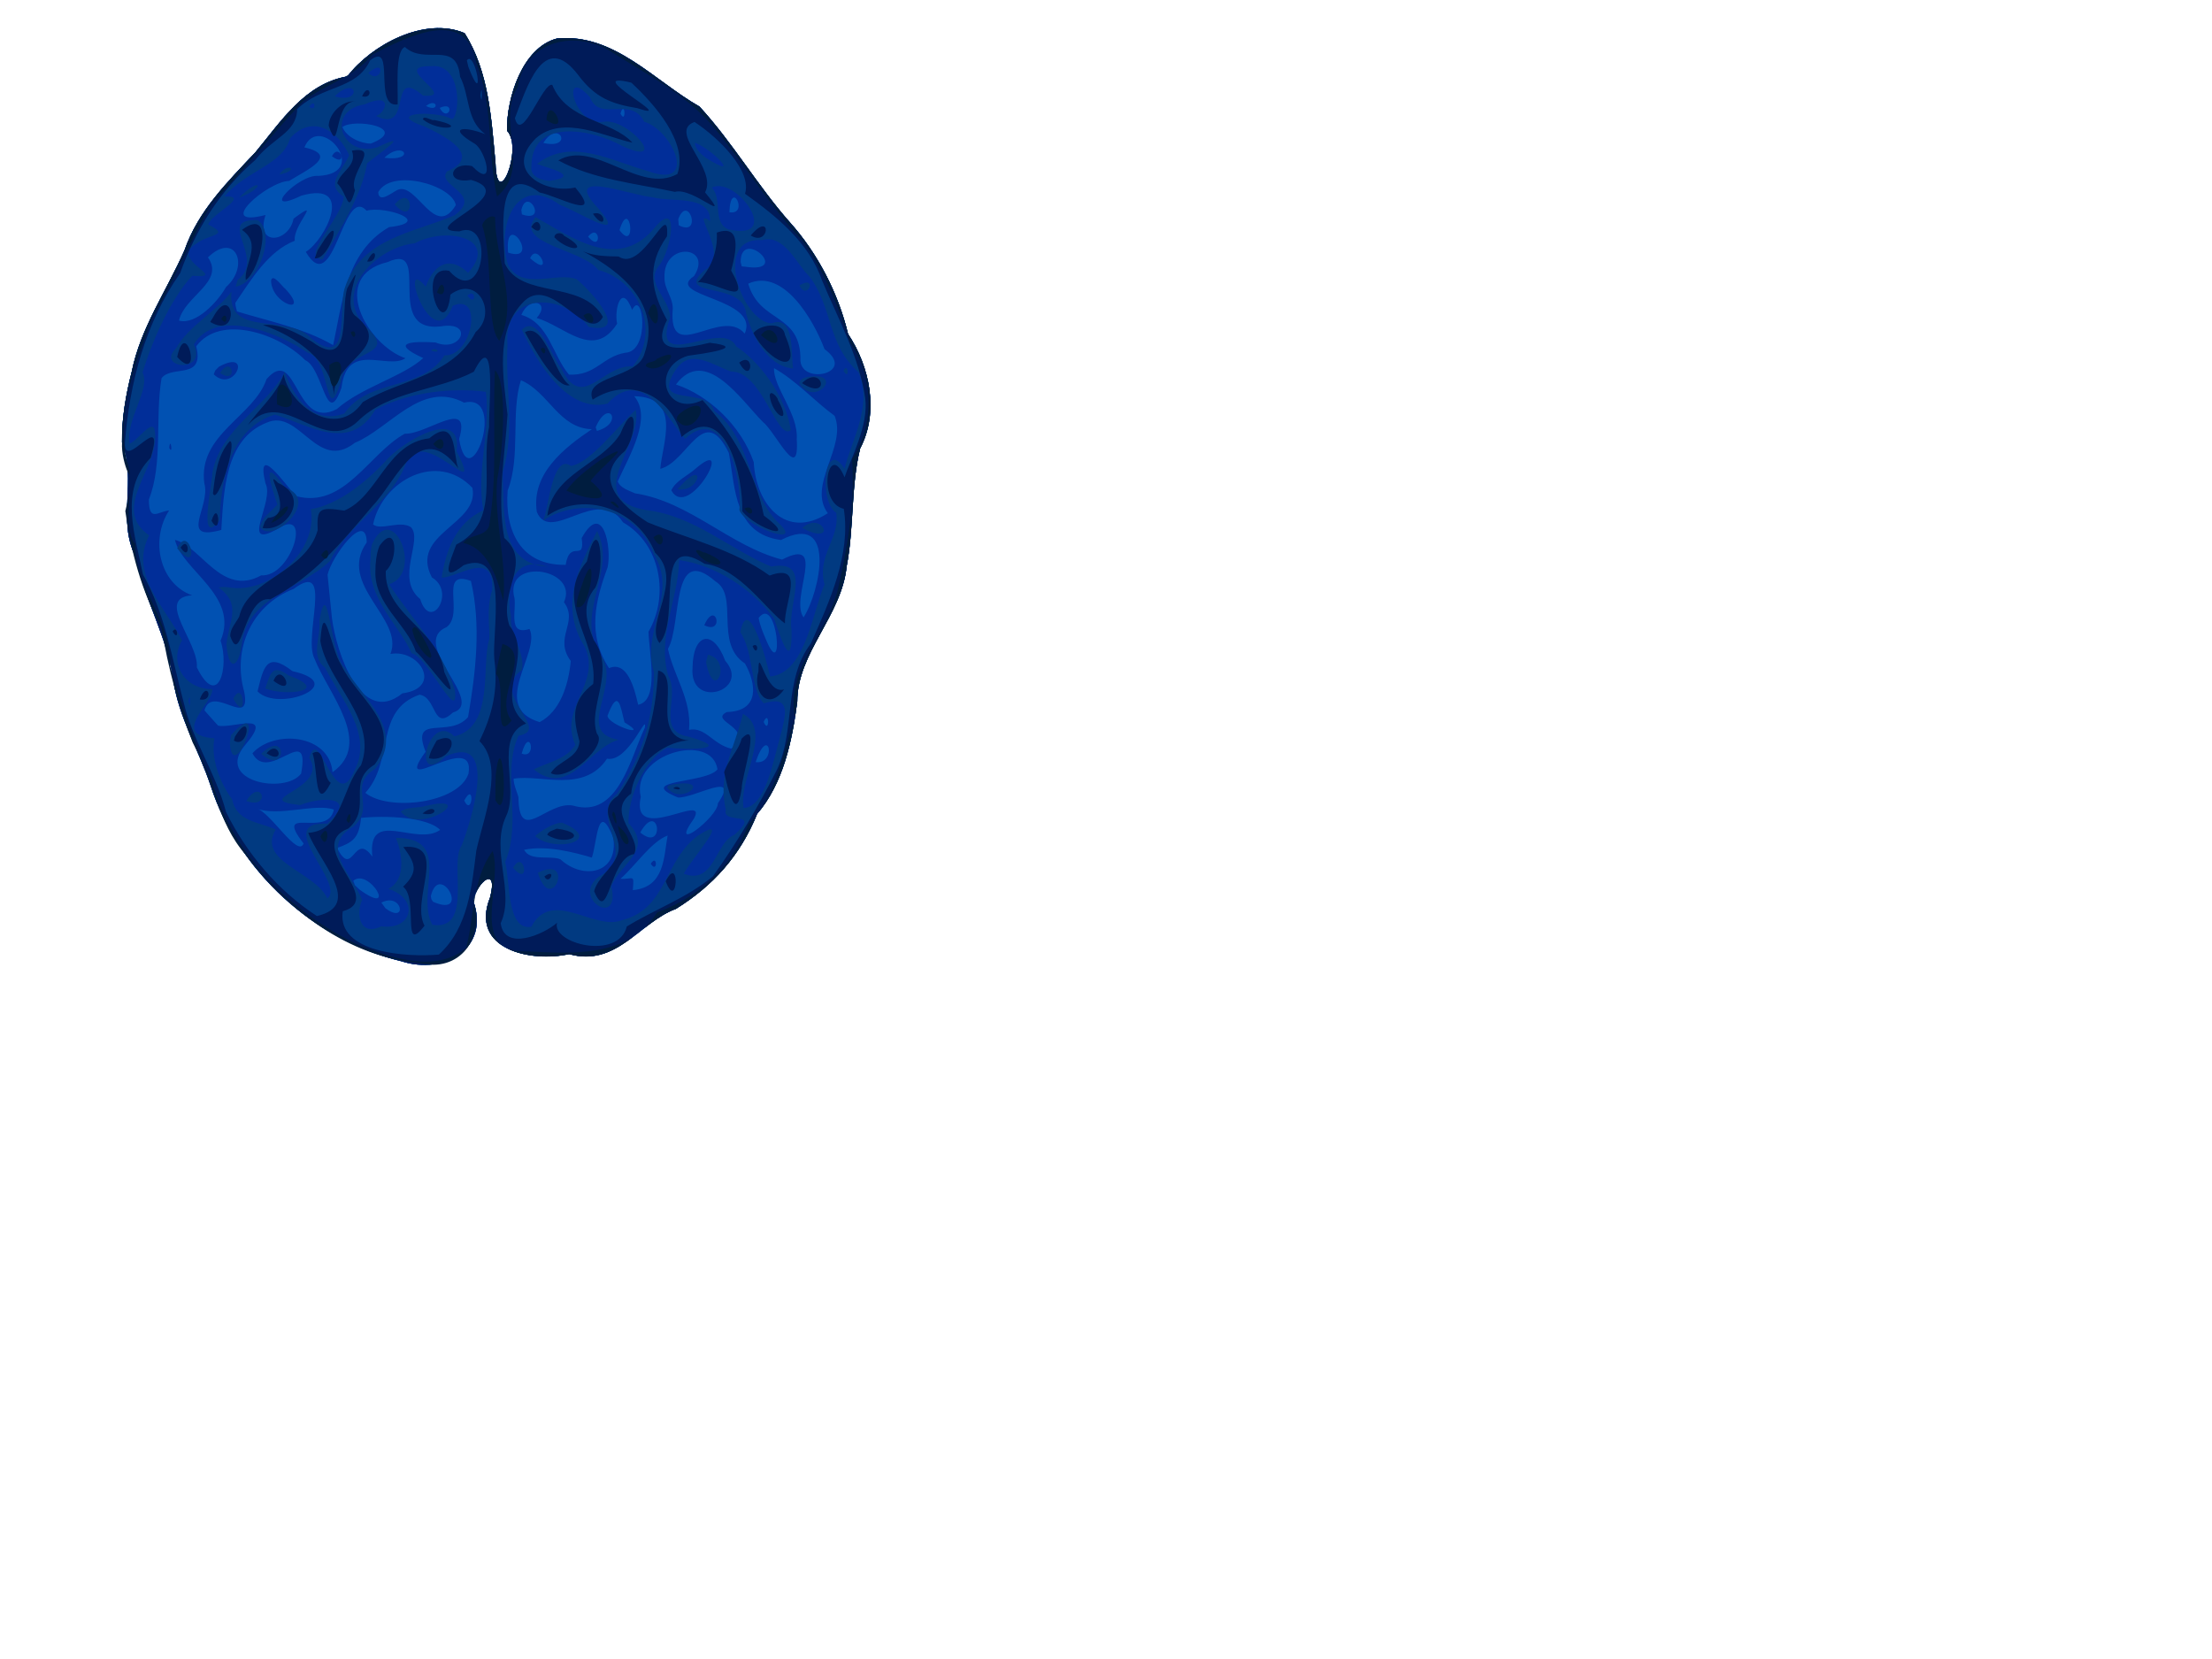
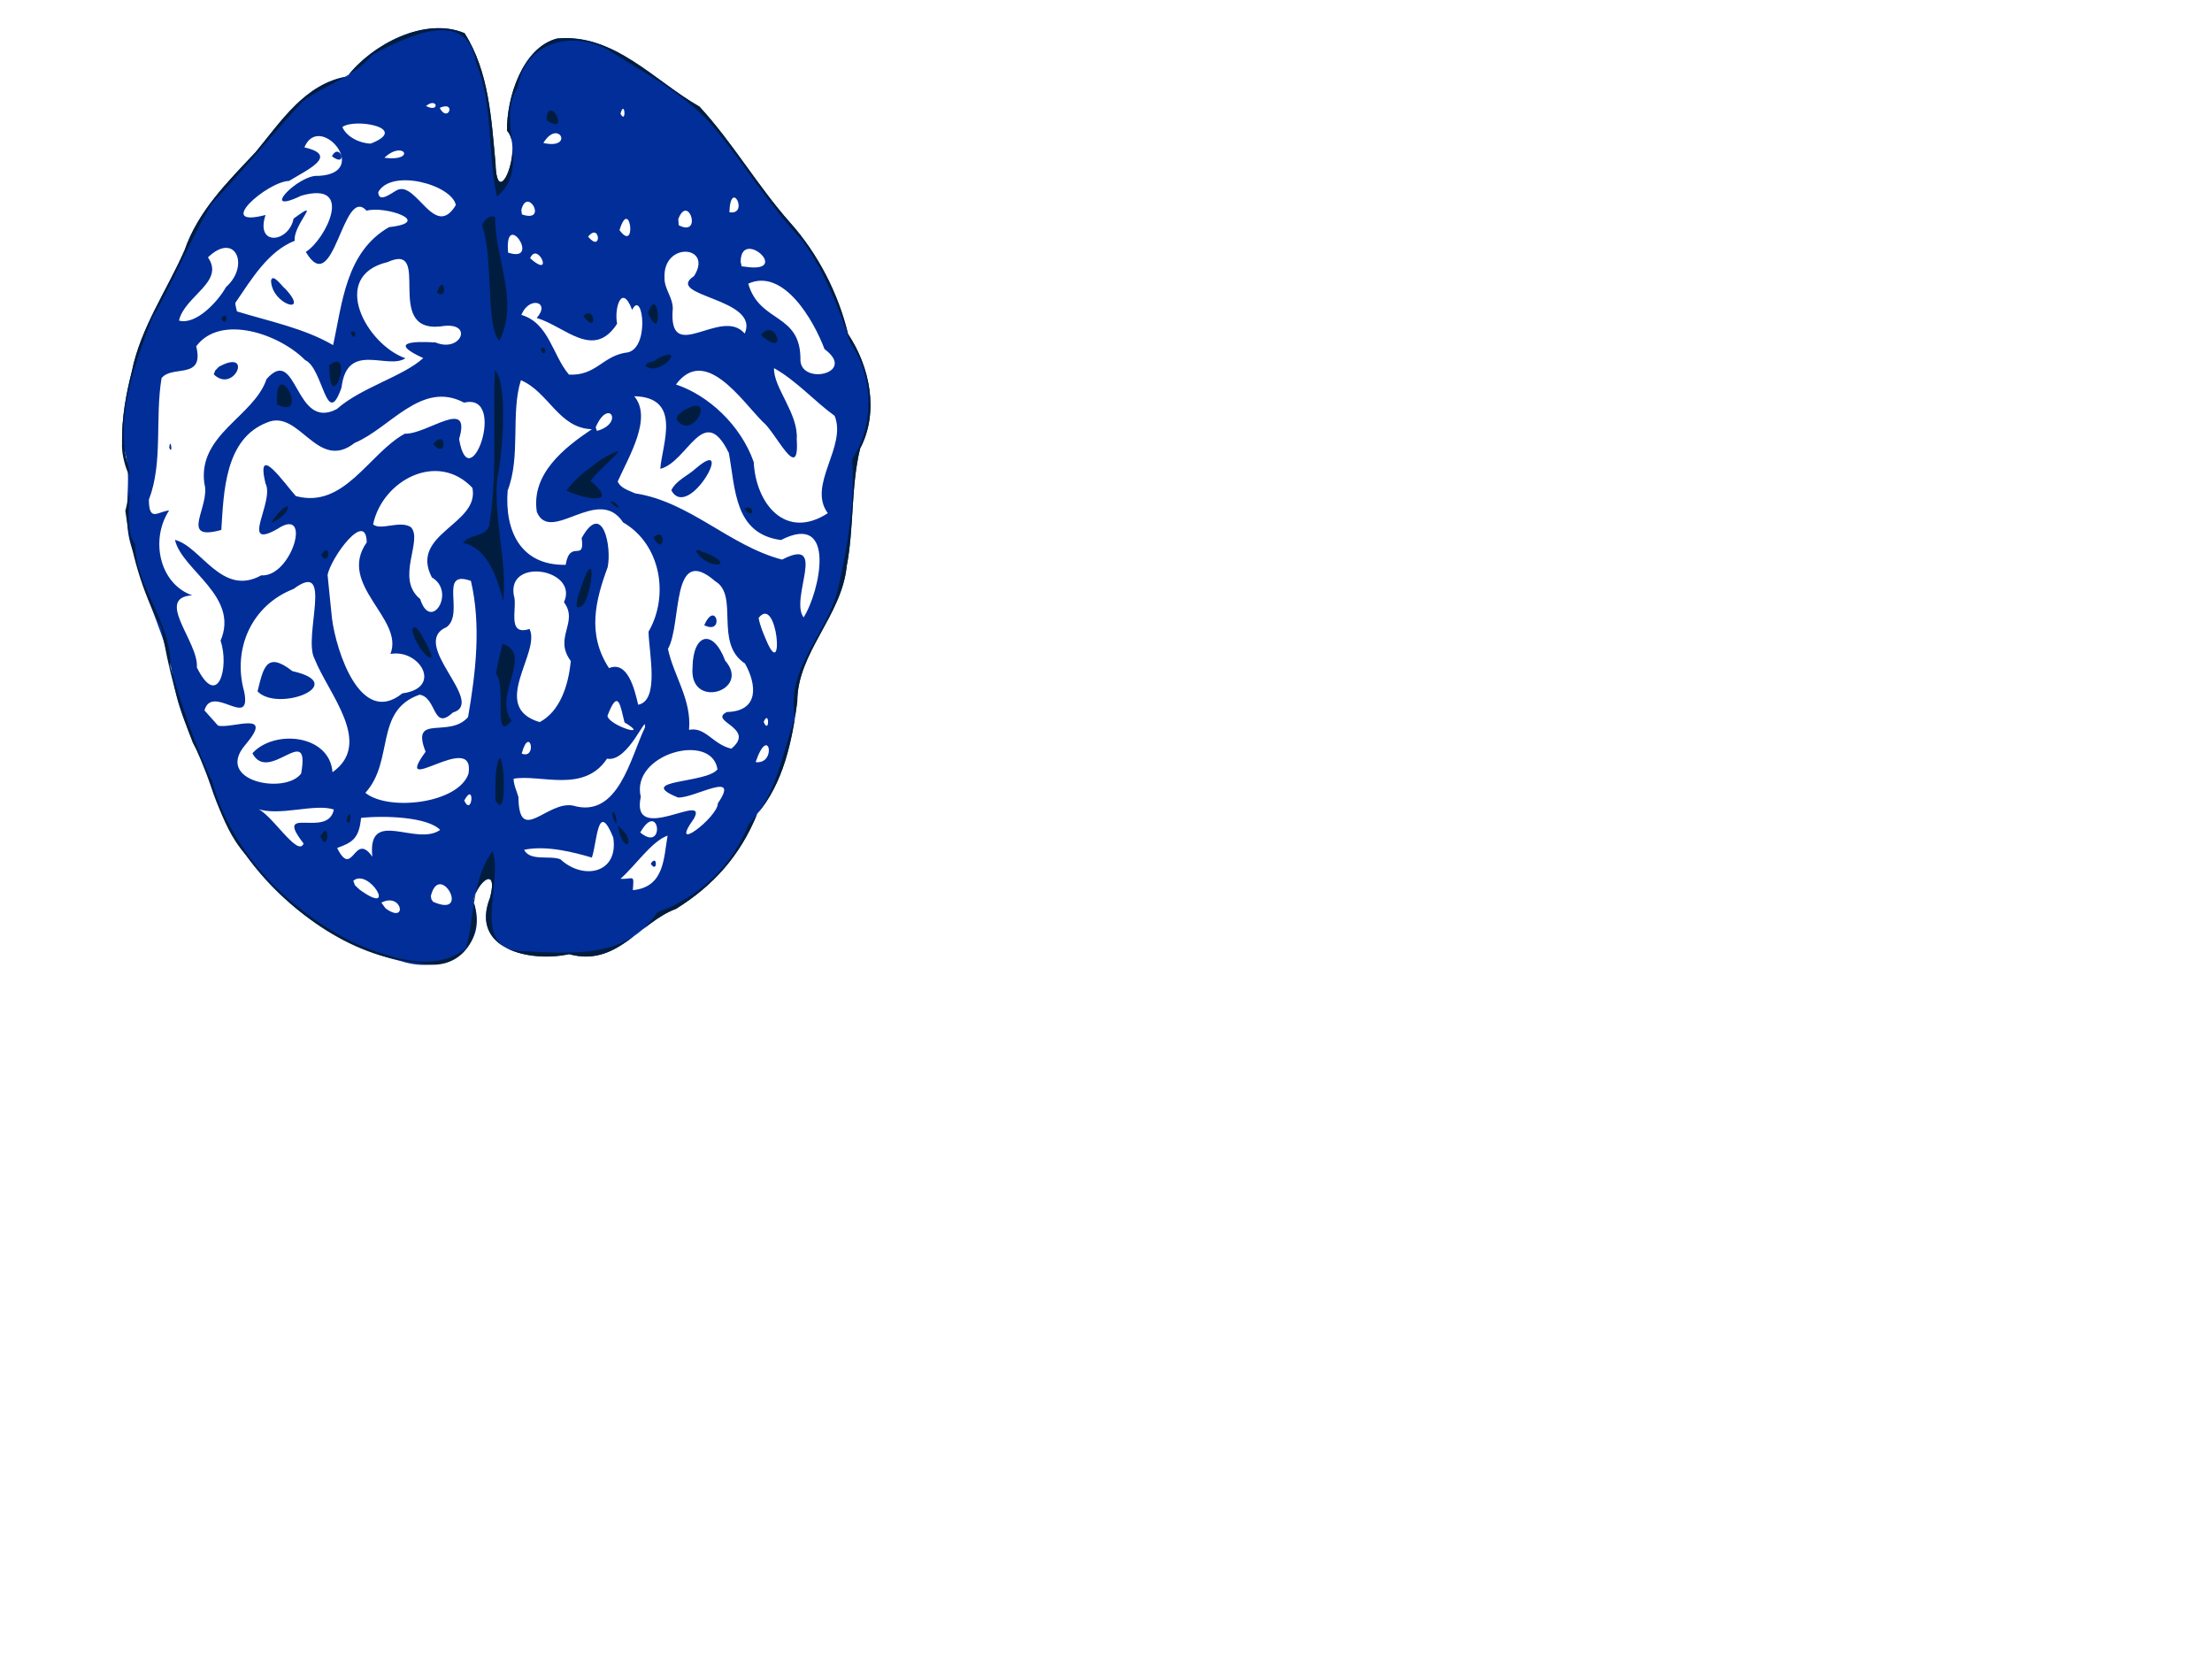
<svg xmlns="http://www.w3.org/2000/svg" width="640" height="480">
  <title>Blue Brain</title>
  <g>
    <title>Layer 1</title>
-     <path fill="#0151b2" d="m35.306,127.975c4.337,11.113 -1.538,22.261 3.948,33.225c2.501,12.31 9.242,23.232 10.914,35.83c1.637,10.729 7.381,20.016 10.79,30.336c8.001,24.777 29.981,44.69 55.214,50.76c12.292,3.979 25.73,-3.687 20.74,-17.521c1.298,-5.809 7.242,-10.216 4.907,-1.014c-6.03,15.094 11.703,18.913 22.844,16.444c13.786,3.825 20.364,-9.226 30.895,-13.09c10.72,-6.661 18.568,-15.345 23.488,-27.447c7.632,-8.955 10.134,-21.135 11.626,-32.512c-0.034,-14.145 12.845,-24.805 14.282,-39.129c2.179,-11.227 1.196,-23.247 3.914,-34.14c5.51,-10.473 2.831,-23.607 -3.511,-33.102c-2.795,-11.686 -8.72,-23.264 -16.852,-32.319c-9.392,-10.604 -16.508,-23.021 -26.129,-33.467c-13.06,-7.418 -24.729,-21.259 -41.203,-19.698c-10.023,2.585 -14.636,17.232 -14.478,26.665c4.824,5.069 -2.957,23.949 -3.33,9.449c-1.219,-12.846 -1.849,-26.444 -8.958,-37.665c-11.472,-4.866 -26.859,3.312 -33.905,12.522c-12.257,2.085 -19.179,13.011 -26.576,21.93c-8.07,8.589 -16.568,16.917 -20.538,28.377c-5.128,11.674 -12.699,22.377 -15.268,35.128c-1.706,6.669 -2.923,13.533 -2.814,20.438z" id="path2343" />
    <path fill="#012e99" d="m35.306,127.975c4.337,11.113 -1.538,22.261 3.948,33.225c2.501,12.31 9.242,23.232 10.914,35.83c1.637,10.729 7.381,20.016 10.79,30.336c8.001,24.777 29.981,44.69 55.214,50.76c12.292,3.979 25.73,-3.687 20.74,-17.521c1.298,-5.809 7.242,-10.216 4.907,-1.014c-6.03,15.094 11.703,18.913 22.844,16.444c13.786,3.825 20.364,-9.226 30.895,-13.09c10.72,-6.661 18.568,-15.345 23.488,-27.447c7.632,-8.955 10.134,-21.135 11.626,-32.512c-0.034,-14.145 12.845,-24.805 14.282,-39.129c2.179,-11.227 1.196,-23.247 3.914,-34.14c5.51,-10.473 2.831,-23.607 -3.511,-33.102c-2.795,-11.686 -8.72,-23.264 -16.852,-32.319c-9.392,-10.604 -16.508,-23.021 -26.129,-33.467c-13.06,-7.418 -24.729,-21.259 -41.203,-19.698c-10.023,2.585 -14.636,17.232 -14.478,26.665c4.824,5.069 -2.957,23.949 -3.33,9.449c-1.219,-12.846 -1.849,-26.444 -8.958,-37.665c-11.472,-4.866 -26.859,3.312 -33.905,12.522c-12.257,2.085 -19.179,13.011 -26.576,21.93c-8.07,8.589 -16.568,16.917 -20.538,28.377c-5.128,11.674 -12.699,22.377 -15.268,35.128c-1.706,6.669 -2.923,13.533 -2.814,20.438zm7.767,16.604c4.14,-10.741 1.724,-23.448 3.669,-35.172c3.045,-3.918 12.469,0.649 10.03,-9.223c7.13,-9.507 24.226,-3.432 31.502,3.999c5.268,2.294 6.157,20.414 10.536,7.961c1.611,-13.574 13.298,-5.032 18.496,-8.489c-11.191,-3.886 -22.229,-23.759 -5.153,-27.831c13.164,-5.972 -1.44,20.412 15.301,18.622c9.839,-1.722 6.079,7.797 -1.454,4.632c-6.962,-0.414 -13.419,0.008 -3.541,4.527c-5.837,5.343 -17.923,8.465 -25.019,14.76c-12.302,6.455 -11.345,-18.832 -20.31,-8.697c-3.645,10.871 -19.9,15.97 -18.014,30.185c1.953,6.62 -7.646,16.937 4.917,13.476c0.707,-10.938 0.99,-26.354 13.224,-31.08c9.397,-4.085 14.483,14.448 25.381,5.884c10.268,-4.267 19.319,-18.185 31.635,-11.631c12.724,-3.079 1.524,28.432 -1.438,10.512c3.658,-12.305 -9.278,-1.273 -15.721,-1.527c-10.41,5.709 -17.481,21.842 -31.514,18.042c-3.185,-3.497 -11.667,-15.859 -8.8,-3.694c2.786,5.171 -7.689,19.487 3.416,13.234c10.326,-6.939 4.187,14.009 -4.638,13.399c-11.429,6.319 -17.397,-8.394 -24.96,-10.262c2.016,8.805 18.732,16.242 13.196,29.164c2.596,7.616 -0.751,20.058 -6.86,7.734c0.623,-7.265 -12.352,-20.181 -1.347,-20.857c-9.448,-3.326 -12.218,-16.05 -6.681,-24.554c-3.209,0.277 -5.815,3.502 -5.85,-3.112zm5.9,-15.011c1.183,2.418 0.308,-3.606 0,0zm2.813,-36.818c1.627,-7.136 13.368,-11.174 8.378,-18.286c7.989,-7.659 12.167,2.457 5.231,8.586c-2.404,4.302 -8.75,11.067 -13.608,9.7zm7.369,112.793c2.226,-7.89 13.683,5.771 11.504,-5.391c-3.489,-12.43 2.152,-25.056 14.292,-29.757c11.793,-8.785 2.645,13.944 6.058,20.215c4.043,10.2 17.077,24.415 5.197,32.814c-0.854,-10.994 -16.94,-12.426 -23.17,-5.474c4.721,9.058 16.874,-9.539 14.093,5.862c-4.616,6.19 -25.195,2.238 -16.162,-8.29c8.681,-10.223 -3.786,-4.578 -7.884,-5.583c-1.294,-1.479 -2.616,-2.933 -3.928,-4.396zm2.689,-97.235c5.923,5.748 11.542,-7.674 1.503,-2.206l-1.071,1.093l-0.432,1.113l0,0zm6.248,-20.687c4.716,-6.9 9.493,-14.943 17.2,-17.97c-0.653,-4.498 8.381,-12.875 -0.355,-6.388c-1.346,6.965 -11.159,8.137 -8.104,-1.064c-15.1,3.939 0.532,-9.717 6.818,-9.852c5.458,-3.363 14.513,-7.374 4.418,-9.712c4.358,-10.458 19.562,7.488 4.047,8.255c-5.704,-0.578 -17.504,11.746 -4.929,5.72c15.648,-4.452 6.959,12.794 1.292,16.266c8.241,14.064 10.636,-19.594 17.581,-11.911c5.29,-1.515 19.569,3.288 6.506,4.752c-12.596,7.228 -13.533,22.184 -16.191,34.135c-8.406,-4.896 -18.508,-6.896 -27.816,-9.75l-0.415,-1.759l-0.05,-0.722l0,0zm6.124,146.325c6.632,2.409 16.754,-1.597 22.379,0.274c-1.694,8.597 -17.7,-1.692 -8.755,9.83c-1.649,4.313 -9.717,-9.281 -13.624,-10.104zm0.299,-33.905c5.99,6.17 26.898,-2.096 10.09,-5.862c-7.549,-5.896 -8.401,-0.945 -10.09,5.862zm3.908,-118.842c0.155,6.994 11.652,10.342 3.983,2.216c-0.396,-0.037 -3.531,-4.675 -3.983,-2.216zm16.355,85.111c1.1,-5.213 11.18,-18.861 11.327,-9.385c-8.668,12.322 10.92,22.017 6.861,32.281c8.481,-1.517 15.262,9.84 3.449,11.406c-12.118,9.79 -19.159,-12.328 -20.357,-21.639c-0.454,-4.218 -0.852,-8.442 -1.28,-12.663zm1.245,-121.108c4.816,3.663 2.356,-4.313 0,0zm1.519,200.145c4.38,-1.598 6.343,-2.675 6.919,-8.702c6.763,-0.732 19.244,-0.301 22.886,3.474c-6.952,4.922 -21.093,-6.604 -19.622,7.736c-5.295,-7.51 -5.611,6.674 -10.183,-2.508zm1.519,-208.584c3.498,-2.684 19.711,0.252 8.215,4.78c-3.021,-0.023 -7.013,-1.874 -8.215,-4.78zm3.161,218.068c4.541,-3.879 13.072,10.704 1.817,2.564l-1.357,-1.282l-0.46,-1.282l0,0zm3.485,-25.441c8.431,-9.225 2.507,-23.804 15.681,-28.393c5.051,0.766 3.732,10.671 9.636,5.167c9.878,-2.951 -12.955,-19.979 -1.758,-24.754c5.168,-4.014 -2.522,-16.78 6.986,-13.333c2.999,12.805 1.4,26.522 -0.829,39.4c-5.491,6.328 -16.704,-1.203 -12.282,10.024c-10.18,13.988 14.561,-6.662 12.407,6.366c-2.956,8.646 -23.201,10.934 -29.84,5.524zm2.24,-77.668c2.669,-12.727 18.609,-21.298 28.727,-10.58c2.212,10.599 -18.329,13.206 -11.725,25.914c7.111,4.173 -0.332,15.972 -3.373,6.266c-7.362,-5.953 0.971,-17.043 -2.717,-20.825c-3.239,-2.026 -8.696,1.11 -10.912,-0.775zm1.494,-96.139c3.828,-6.941 21.277,-2.119 22.45,3.747c-6.108,10.174 -11.368,-6.953 -16.927,-4.372c-1.464,0.705 -5.446,4.061 -5.523,0.625zm0.896,205.572c6.064,-3.104 7.678,6.432 1.195,1.643l-1.195,-1.643l0,0zm0.871,-215.504c5.644,-5.334 9.372,1.205 0,0zm12.049,-14.986c3.36,-2.712 4.074,2.134 0,0zm1.394,228.598c2.551,-10.375 11.868,6.602 0.651,1.648l-0.488,-0.742l-0.163,-0.905l0,0zm2.564,-228.051c4.914,-2.22 2.437,4.596 0,0zm7.095,200.419c3.171,-5.865 2.372,4.97 0,0zm12.571,-89.692c3.866,-10.002 0.808,-22.497 3.839,-31.93c8.04,3.41 10.933,13.9 20.529,14.173c-7.931,5.331 -17.62,12.869 -15.93,23.931c3.989,9.539 17.784,-7.973 24.946,3.015c10.967,6.327 13.393,21.253 7.376,31.639c0.133,6.251 3.239,19.933 -2.998,21.132c-1.113,-4.831 -3.136,-12.776 -8.438,-10.591c-6.433,-9.81 -3.913,-19.642 -0.391,-29.197c1.238,-5.917 -1.456,-19.372 -7.516,-8.443c1.002,7.279 -3.369,0.107 -4.638,7.757c-12.972,0.234 -17.677,-9.772 -16.782,-21.487zm0.124,-68.856c-1.134,-13.09 9.806,3.258 0,0zm1.593,152.225c7.767,-1.361 20.341,4.302 27.034,-5.8c6.182,1.19 11.645,-13.708 10.953,-8.987c-4.174,8.671 -7.698,26.453 -20.807,22.556c-7.576,-1.415 -15.632,11.642 -15.78,-2.477c-0.496,-1.753 -1.363,-3.433 -1.4,-5.292zm0.05,-53.123c-1.864,-11.042 18.864,-7.508 14.524,2.055c4.36,5.872 -3.114,10.144 1.97,17.004c-0.674,7.279 -3.246,14.681 -9.002,17.684c-14.74,-4.4 0.432,-20.069 -2.93,-26.949c-6.844,2.196 -3.318,-6.413 -4.563,-9.794zm2.191,-81.079c2.31,-5.616 8.6,-3.746 4.435,0.888c8.219,2.429 16.434,12.261 23.275,1.67c-0.9,-4.452 1.348,-11.915 4.35,-3.998c3.123,-6.407 5.374,12.078 -1.989,12.393c-6.689,1.147 -8.557,6.718 -16.298,6.327c-4.8,-5.673 -5.761,-14.919 -13.774,-17.28zm0,-30.345c1.685,-7.048 7.87,3.916 0.168,1.273l-0.168,-1.273l0,-0zm0.1,157.278c2.32,-8.45 4.628,1.798 0,0zm0.697,27.831c6.562,-1.389 14.791,0.829 19.611,2.255c1.534,-4.419 1.655,-16.956 6.185,-5.806c1.624,10.37 -8.629,12.465 -15.306,6.288c-3.128,-1.196 -8.761,0.668 -10.489,-2.737zm1.743,-171.144c2.173,-5.137 7.108,6.293 0,0zm3.834,-33.357c4.406,-7.249 9.052,2.024 0,0zm12.945,27.109c3.442,-4.31 4.121,4.907 0,0zm2.191,55.164c3.704,-8.698 8.351,-1.175 0.364,1.036l-0.364,-1.036l0,0zm3.41,83.468c3.154,-8.346 3.761,-2.675 4.929,1.892c7.894,4.744 -4.541,0.959 -4.929,-1.892zm2.962,-67.81c3.408,-7.563 10.051,-18.408 4.779,-24.665c14,0.327 8.044,13.921 7.546,21.016c8.005,-2.023 12.535,-19.51 19.829,-4.602c1.927,10.43 1.554,23.393 15.085,25.196c16.244,-8.361 11.299,14.951 6.543,22.389c-4.119,-5.487 7.19,-23.62 -6.224,-16.727c-15.193,-3.968 -26.674,-16.753 -42.53,-19.168c-1.767,-0.83 -4.173,-1.431 -5.029,-3.439zm0.523,-72.714c3.05,-10.053 5.134,6.965 0,0zm0.274,187.673c4.203,-3.637 8.993,-10.852 13.643,-12.5c-1.153,6.348 -0.837,14.926 -10.068,15.786c0.396,-4.91 0.222,-3.051 -3.575,-3.286zm0,-221.379c1.277,-4.412 1.79,3.361 0,0zm5.726,207.986c5.521,-9.76 7.346,6.083 0,0zm0.149,-10.331c-2.984,-12.41 20.541,-18.858 22.198,-7.945c-3.147,4.153 -24.198,2.928 -11.442,8.146c4.719,0.291 18.25,-8.136 11.55,1.69c0.084,3.941 -14.637,15.217 -6.885,4.354c4.206,-7.905 -18.49,8.034 -15.42,-6.246zm2.888,19.367c1.982,3.101 1.982,-3.101 0,0zm3.983,-169.526c-0.491,-10.6 14.186,-9.35 8.545,-0.506c-8.891,5.903 19.213,6.322 14.656,16.637c-6.796,-7.965 -22.251,9.64 -20.811,-7.22c0.018,-3.279 -2.479,-5.701 -2.39,-8.911zm0.996,107.366c4.109,-7.116 0.741,-30.845 13.716,-19.542c6.941,4.113 -0.42,17.894 8.568,23.776c3.295,5.83 4.362,13.782 -5.217,14.032c-5.591,2.705 8.619,4.579 1.267,10.607c-5.314,-1.196 -7.478,-6.416 -12.235,-5.447c0.797,-8.741 -4.42,-15.527 -6.099,-23.425zm0.971,-45.879c5,9.129 18.908,-16.549 6.995,-6.248c-2.243,2.034 -5.671,3.423 -6.995,6.248zm1.344,-30.619c8.442,-11.342 18.917,4.549 25.043,10.729c3.783,2.916 10.736,18.284 9.902,5.119c0.55,-7.391 -6.82,-15.038 -6.567,-20.578c6.501,3.641 11.719,9.604 17.525,13.791c3.658,8.921 -7.998,20.036 -1.967,28.18c-12.151,7.886 -20.813,-2.595 -21.434,-14.798c-3.76,-10.714 -13.134,-19.327 -22.504,-22.443l0,0zm0.672,-47.87c2.908,-7.577 7.104,5.378 0.13,1.8l-0.13,-1.8l0,0zm4.132,129.646c-1.115,12.522 17.078,6.827 9.447,-1.858c-3.569,-9.494 -9.311,-7.784 -9.447,1.858zm3.386,-12.123c5.976,2.948 3.339,-7.631 0,0zm7.269,-119.489c0.362,-10.019 5.828,0.95 0,0zm3.261,14.364c0.021,-10.073 14.913,3.388 1.469,1.419l-1.177,-0.132l-0.292,-1.287l0,0zm2.191,6.298c10.203,-4.616 18.935,10.576 22.076,18.944c9.359,6.888 -6.425,10.49 -6.971,3.391c0.273,-14.059 -11.734,-10.673 -15.104,-22.336zm2.141,138.434c3.833,-11.34 6.253,0.783 0,0zm0.871,-41.722c5.495,-7.092 7.559,19.578 2.083,6.174c-0.858,-1.996 -1.708,-4.017 -2.083,-6.174zm1.444,30.096c1.714,-3.881 1.714,3.881 0,0z" id="path2341" />
-     <path fill="#013a81" d="m35.306,127.975c4.337,11.113 -1.538,22.261 3.948,33.225c2.501,12.31 9.242,23.232 10.914,35.83c1.637,10.729 7.381,20.016 10.79,30.336c8.001,24.777 29.981,44.69 55.214,50.76c12.292,3.979 25.73,-3.687 20.74,-17.521c1.298,-5.809 7.242,-10.216 4.907,-1.014c-6.03,15.094 11.703,18.913 22.844,16.444c13.786,3.825 20.364,-9.226 30.895,-13.09c10.72,-6.661 18.568,-15.345 23.488,-27.447c7.632,-8.955 10.134,-21.135 11.626,-32.512c-0.034,-14.145 12.845,-24.805 14.282,-39.129c2.179,-11.227 1.196,-23.247 3.914,-34.14c5.51,-10.473 2.831,-23.607 -3.511,-33.102c-2.795,-11.686 -8.72,-23.264 -16.852,-32.319c-9.392,-10.604 -16.508,-23.021 -26.129,-33.467c-13.06,-7.418 -24.729,-21.259 -41.203,-19.698c-10.023,2.585 -14.636,17.232 -14.478,26.665c4.824,5.069 -2.957,23.949 -3.33,9.449c-1.219,-12.846 -1.849,-26.444 -8.958,-37.665c-11.472,-4.866 -26.859,3.312 -33.905,12.522c-12.257,2.085 -19.179,13.011 -26.576,21.93c-8.07,8.589 -16.568,16.917 -20.538,28.377c-5.128,11.674 -12.699,22.377 -15.268,35.128c-1.706,6.669 -2.923,13.533 -2.814,20.438zm2.166,0.349c-1.09,-7.076 6.193,-15.784 3.777,-20.541c2.806,-9.344 8.296,-21.526 14.359,-27.977c11.292,0.857 -7.08,-4.458 1.208,-9.309c3.584,-2.834 10.114,-2.257 3.447,-5.519c0.684,-3.065 12.616,-8.376 4.685,-8.142c6.396,-7.58 16.8,-9.068 19.009,-16.86c6.545,-7.206 14.02,-1.949 17.069,4.933c-2.237,5.039 -7.068,8.336 -1.583,12.024c-0.356,6.055 -12.871,17.563 -6.13,18.152c5.524,-9.317 11.385,-18.849 12.914,-27.858c3.604,-2.917 13.341,-9.578 2.991,-4.635c-10.355,3.184 -15.191,-10.584 -3.729,-12.394c8.3,-3.73 6.269,2.429 3.28,3.356c10.976,5.442 3.231,-14.827 13.651,-5.874c10.625,0.864 -9.921,-8.733 2.189,-8.528c9.082,-1.013 8.565,13.862 6.258,15.321c-4.86,-2.666 -20.04,-1.883 -7.98,2.146c5.274,2.517 17.185,8.367 6.454,12.974c-3.301,4.173 10.807,6.386 2.18,12.688c-11.469,5.015 -27.15,6.547 -31.767,21.05c-2.047,6.057 1.889,23.542 -9.531,14.722c-6.803,-7.655 -24.679,-0.107 -23.229,-13.676c-4.266,5.624 -12.397,9.88 -16.081,16.412c-5.963,5.838 9.231,7.417 5.182,-1.172c6.601,-10.659 24.384,-3.36 33.054,2.498c6.457,1.548 4.975,22.251 9.465,8.398c1.214,-10.239 17.607,-6.84 6.943,-16.293c-9.515,-10.232 3.824,-22.809 14.428,-23.824c9.235,-5 24.54,-1.474 15.449,8.535c-6.177,-5.831 -10.53,-1.061 -12.243,4.032c-8.344,-10.073 1.815,20.63 7.798,5.52c8.941,-3.978 5.716,14.764 -2.406,14.325c-6.563,10.406 -21.934,6.504 -28.946,16.818c-9.712,3.559 -14.785,-5.408 -17.287,-11.949c-4.953,9.742 -18.606,16.416 -20.874,28.971c-0.233,4.201 -4.241,22.097 2.09,13.835c0.33,-11.658 3.119,-26.575 15.944,-30.515c9.4,2.76 21.689,11.298 29.108,-1.451c9.84,-5.197 22.727,-6.413 31.964,-5.153c1.387,11.273 -2.824,22.87 -0.747,34.279c-7.867,3.607 -10.787,11.454 -12.045,19.45c4.304,0.263 15.435,-8.475 14.599,3.727c-1.752,4.867 -0.629,11.401 -0.811,14.039c-2.44,7.372 1.646,25.447 -10.117,28.189c-7.576,-7.566 -12.797,15.534 -2.429,5.741c15.293,-6.815 7.408,18.457 4.545,25.83c-3.723,4.995 3.542,24.753 -8.482,22.949c-4.984,-8.988 6.21,-25.192 -10.56,-25.157c1.474,3.486 3.456,11.883 -2.17,14.747c9.279,3.073 6.773,12.115 -2.052,10.846c-6.404,3.152 -7.363,-3.846 -5.519,-7.637c-3.035,-7.503 -12.588,-15.537 -2.564,-21.213c6.801,-5.769 -1.917,-11.714 6.314,-16.704c8.971,-11.373 -3.478,-20.195 -8.815,-29.246c-4.195,-3.611 -4.742,-27.966 -7.323,-13.666c0.517,4.5 -2.756,10.418 1.629,13.602c4.571,9.181 14.058,19.273 8.504,29.865c-5.708,13.267 -10.219,-14.1 -13.037,-3.717c5.803,9.204 -17.809,11.957 -2.656,13.648c5.838,-2.391 17.124,-2.893 7.8,5.381c-16.014,-0.806 5.557,17.439 0.056,21.62c-3.488,-7.726 -20.55,-10.582 -14.909,-19.932c-5.069,-2.278 -11.298,-2.237 -12.651,-8.748c-4.197,-5.782 -6.073,-12.622 -5.101,-17.646c-13.038,-0.891 -0.229,-10.18 -0.62,-14.214c-8.946,-0.113 -12.327,-8.409 -8.738,-14.115c-4.526,-9.188 -15.438,-18.981 -9.52,-30.388c-11.564,-7.988 3.493,-19.953 1.598,-30.298c-0.485,-3.837 -5.29,3.32 -7.289,3.729zm13.791,30.32c7.06,8.657 3.583,-7.792 0,0zm3.286,44.261c0.546,-3.86 0.648,3.85 0,0zm8.663,-32.934c6.967,4.951 2.859,9.975 2.315,16.48c0.673,8.688 3.8,6.32 4.506,-0.647c1.711,-12.911 17.13,-15.582 25.411,-23.432c5.424,-11.053 17.9,-16.723 22.139,-28.654c4.976,-11.282 23.016,13.483 14.521,-3.16c1.84,-13.359 -16.088,-2.56 -20.585,2.88c-5.99,6.43 -13.838,12.591 -21.603,13.886c2.265,11.865 -11.965,24.973 -24.043,22.556l-1.385,-0.055l-1.276,0.148l0,0zm0.473,-62.06c5.304,3.702 3.609,-5.657 0,0zm2.813,107.043c0.794,13.051 11.749,-14.99 0.362,-2.274l-0.362,2.274l0,0zm0.996,-12.795c4.269,7.802 3.102,-6.3 0,0zm0.672,-119.216c7.123,-1.217 11.677,-15.685 6.419,-19.24c-12.602,-0.589 2.607,11.028 -5.812,17.243l-0.607,1.997l0,0zm1.021,-25.765c7.899,-2.912 6.316,-6.38 0,0zm2.066,174.579c7.476,2.598 4.38,-7.19 0,0zm3.983,-79.236c3.43,5.248 17.927,-7.901 7.219,-11.425c-7.29,-10.309 -3.818,0.121 -2.208,4.895c-1.804,2.046 -4.481,3.664 -5.011,6.53zm0.324,65.57c7.5,6.78 7.778,-7.64 0,0zm1.195,-18.894c5.618,2.301 19.452,0.862 6.736,-3.794c-4.883,-3.544 -5.291,-0.361 -6.736,3.794zm4.083,-148.69c6.303,-1.301 2.231,-3.717 0,0zm8.663,-19.616c1.709,-2.892 2.223,1.754 0,0zm7.344,-3.037c6.572,-6.404 8.039,2.487 0,0zm9.758,-6.771c5.564,-4.803 3.565,3.738 0,0zm0.573,140.948c-1.092,11.228 8.484,18.927 11.899,26.985c4.606,0.734 13.724,21.133 12.541,10.702c-3.729,-12.117 -12.516,-20.688 -19.031,-30.664c10.197,-3.357 0.954,-24.82 -5.017,-11.441l-0.305,2.023l-0.087,2.394l0,0zm7.02,-102.885c6.144,7.016 5.554,-6.648 0,0zm1.743,175.674c5.619,7.235 22.886,-5.396 7.177,-1.629c-2.309,0.71 -5.177,0.087 -7.177,1.629zm8.763,-133.38c3.483,1.147 1.417,-1.362 0,0zm10.505,-15.932c2.691,-2.412 2.564,3.551 0,0zm10.256,51.156c3.687,-12.133 0.671,-24.458 1.371,-36.939c-1.31,-15.628 16.283,-15.049 23.489,-5.138c12.239,2.457 0.912,-10.18 -3.48,-13.795c-5.905,-2.291 -15.868,3.509 -19.849,-4.177c-3.447,-10.696 2.201,-26.697 15.042,-17.314c4.737,1.592 19.998,11.404 11.184,1.114c-11.432,-12.016 9.171,-3.847 15.563,-3.348c5.574,1.544 16.786,-0.86 16.687,6.855c-6.357,-4.24 6.32,10.297 -1.64,14.237c-9.122,8.286 11.305,2.976 12.056,12.585c1.615,6.169 6.104,15.27 13.576,15.874c-0.645,-4.096 0.597,-15.645 -6.231,-13.071c-8.507,-0.349 -17.379,-25.15 -2.598,-24.083c6.335,-1.74 9.831,6.98 13.576,10.566c6.763,8.888 5.039,19.51 14.115,27.607c4.359,9.777 -2.171,20.131 -3.972,27.989c-5.797,-9.284 -7.644,9.333 -2.4,12.753c1.103,7.533 -5.656,12.212 -3.405,20.716c-3.625,8.548 -5.586,25.735 -15.755,26.625c-0.92,-4.443 -6.297,-24.288 -8.615,-12.82c4.029,5.818 2.84,16.692 6.805,20.593c7.989,-2.436 6.44,3.206 4.813,9.372c-2.038,7.02 -4.289,20.713 -10.654,20.911c-1.484,-8.597 8.568,-22.444 -0.186,-27.246c-2.389,9.974 -7.43,17.365 -4.942,27.768c-1.301,4.484 10.715,-0.093 2.504,7.218c-5.638,2.198 -5.759,14.614 -14.677,11.303c1.694,-3.701 14.508,-17.725 4.23,-11.144c-10.18,7.386 -8.898,21.229 -22.147,24.573c-8.059,3.165 -20.288,-9.352 -26.191,1.893c-7.234,1.263 -6.096,-13.47 -7.571,-18.757c5.015,-11.786 -1.122,-25.493 3.85,-36.524c10.03,-1.659 -8.846,-12.135 0.981,-18.999c1.124,-4.927 -3.623,-10.172 -3.126,-15.526c-1.74,-8.591 0.728,-17.696 10.543,-14.346c-13.982,-1.001 -12.413,-15.625 -12.94,-25.997l-0.005,-1.326l0,0zm2.987,114.411c5.166,6.1 3.27,-5.853 0,0zm2.539,-155.66c4.364,9.592 13.377,24.207 24.788,21.358c10.192,-11.24 17.987,5.433 22.453,10.174c11.283,-10.506 16.679,11.88 15.685,20.554c1.288,4.635 18.346,10.865 11.879,4.298c-9.397,-8.395 -7.954,-24.55 -19.193,-32.934c-1.827,-7.388 -18.547,-0.47 -11.139,-11.775c4.169,-6.557 10.664,-1.463 16.107,0.416c9.005,-0.093 13.195,20.05 17.217,16.987c-1.274,-9.96 -9.624,-20.409 -15.811,-24.273c-3.804,-8.272 -25.048,8.388 -19.08,-8.383c-0.025,-5.388 -7.465,-9.94 -3.173,-15.048c3.536,-4.253 6.222,-20.394 -1.766,-10.357c-10.51,11.882 -23.515,2.252 -34.003,-3.61c-6.521,7.689 13.831,9.36 18.143,15.285c12.242,3.21 18.011,18.272 9.928,27.915c-8.675,-0.681 -14.5,13.245 -20.639,0.586c-2.522,-2.858 -6.667,-16.048 -11.396,-11.194zm2.763,-46.999c-0.169,-14.636 17.832,-10.938 26.294,-6.171c14.045,6.444 1.678,-8.303 -5.457,-7.008c-8.666,1.449 -12.517,-16.725 -3.885,-7.109c2.664,7.394 11.953,-0.554 15.675,7.084c8.233,2.441 15.719,19.524 1.352,14.373c-10.485,-2.854 -22.461,-9.988 -32.357,-2.15c2.71,1.1 13.324,3.442 3.72,4.899c-2.179,-0.169 -5.607,-1.039 -5.343,-3.917zm0.672,174.181c10.268,8.283 15.791,-6.053 24.56,-8.567c-13.042,-2.143 1.197,-16.048 -5.283,-24.635c-7.759,-11.943 5.044,-24.022 -0.934,-35.742c-5.621,10.883 -10.949,22.041 -3.553,33.507c4.861,10.8 -7.645,17.504 -2.765,28.347c-2.464,4.111 -7.977,5.092 -12.026,7.09zm0.398,19.293c5.546,5.056 20.496,1.333 7.799,-3.868c-2.449,0.032 -5.852,2.203 -7.799,3.868zm0.797,10.63c3.946,12.82 10.982,-5.534 0,0zm1.568,-101.939c10.459,-6.926 27.113,-3.935 31.957,9.797c7.239,11.387 -3.735,22.051 0.046,34.094c0.099,12.795 -3.482,24.6 -10.682,35.193c-8.522,6.673 6.787,17.559 -5.24,23.975c-8.21,6.233 6.419,15.188 3.622,2.76c2.678,-6.745 12.345,-10.415 4.948,-18.23c-0.173,-7.279 4.518,-18.502 11.263,-21.835c6.505,0.625 19.396,0.621 6.259,-3.173c-9.86,-1.522 -2.419,-11.489 -5.977,-17.549c-3.388,-11.165 2.878,-22.339 3.136,-33.557c10.428,1.446 21.148,8.313 27.488,16.987c2.172,6.64 5.239,15.262 5.015,3.185c-1.23,-7.607 6.354,-20.524 -5.934,-18.305c-12.156,-5.165 -22.38,-14.682 -35.892,-16.299c-19.254,-3.163 -0.974,-19.066 -3.253,-29.038c-5.453,4.913 -13.123,15.384 -18.764,16.212c-5.313,-3.806 -6.519,12.484 -7.991,15.783zm35.872,77.345c3.866,5.318 13.472,-2.626 2.154,-1.056c-0.622,0.166 -2.071,0.044 -2.154,1.056zm2.913,-86.356c6.639,1.022 8.235,-8.731 1.319,-1.41c-0.44,0.47 -0.879,0.94 -1.319,1.41zm5.078,-100.272c4.891,1.672 14.177,11.348 2.993,4.234c-1.332,-1.06 -2.855,-2.392 -2.993,-4.234zm3.261,150.457c2.386,12.077 7.769,-0.897 0.512,-2.332l-0.487,1.859l-0.025,0.473l0,0zm1.643,-137.488c7.037,-3.524 20.845,15.775 4.762,12.081c-4.753,-2.137 -1.533,-8.537 -4.762,-12.081zm25.342,56.782c4.674,7.072 13.476,-3.784 2.239,-1.975c-0.934,0.195 -2.328,0.765 -2.239,1.975zm0,-28.478c2.268,4.736 5.489,-3.256 0,0zm0.797,70.2c10.548,5.549 5.86,-5.303 0,0zm11.949,-45.456c1.916,3.183 1.262,-2.964 0,0z" id="path2339" />
-     <path fill="#001b59" d="m35.306,127.975c4.337,11.113 -1.538,22.261 3.948,33.225c2.501,12.31 9.242,23.232 10.914,35.83c1.637,10.729 7.381,20.016 10.79,30.336c8.001,24.777 29.981,44.69 55.214,50.76c12.292,3.979 25.73,-3.687 20.74,-17.521c1.298,-5.809 7.242,-10.216 4.907,-1.014c-6.03,15.094 11.703,18.913 22.844,16.444c13.786,3.825 20.364,-9.226 30.895,-13.09c10.72,-6.661 18.568,-15.345 23.488,-27.447c7.632,-8.955 10.134,-21.135 11.626,-32.512c-0.034,-14.145 12.845,-24.805 14.282,-39.129c2.179,-11.227 1.196,-23.247 3.914,-34.14c5.51,-10.473 2.831,-23.607 -3.511,-33.102c-2.795,-11.686 -8.72,-23.264 -16.852,-32.319c-9.392,-10.604 -16.508,-23.021 -26.129,-33.467c-13.06,-7.418 -24.729,-21.259 -41.203,-19.698c-10.023,2.585 -14.636,17.232 -14.478,26.665c4.824,5.069 -2.957,23.949 -3.33,9.449c-1.219,-12.846 -1.849,-26.444 -8.958,-37.665c-11.472,-4.866 -26.859,3.312 -33.905,12.522c-12.257,2.085 -19.179,13.011 -26.576,21.93c-8.07,8.589 -16.568,16.917 -20.538,28.377c-5.128,11.674 -12.699,22.377 -15.268,35.128c-1.706,6.669 -2.923,13.533 -2.814,20.438zm0.846,0.025c1.304,-17.266 5.953,-34.669 15.984,-48.991c4.423,-12.546 11.605,-23.968 21.716,-32.71c5.065,-6.505 11.96,-7.813 12.141,-14.734c7.232,-7.027 17.113,-5.468 21.072,-14.068c7.598,-5.992 0.725,13.86 7.99,12.713c0.15,-5.146 -0.814,-15.427 2.096,-16.616c5.862,5.438 14.935,-2.228 15.962,8.584c2.942,5.818 1.684,12.563 7.309,16.648c-6.09,-2.375 -11.346,-2.143 -3.047,2.769c3.175,2.003 6.191,13.62 -0.779,6.472c-6.553,-1.471 -7.986,5.344 -0.278,3.987c15.303,4.421 -16.796,14.743 -3.403,14.882c10.512,-3.913 7.023,22.766 -2.971,11.407c-10.003,-1.976 -1.393,22.274 0.389,6.883c7.894,-5.883 13.727,5.399 7.301,10.828c-6.527,12.656 -22.003,13.859 -32.664,20.277c-7.79,11.214 -21.409,0.612 -22.88,-7.999c-1.959,5.782 -7.9,10.809 -10.355,14.661c10.363,-11.697 21.344,8.968 31.85,-1.16c8.936,-8.79 22.655,-8.64 33.507,-14.273c6.753,-13.451 4.229,10.331 4.414,16.013c-2.614,12.261 3.612,27.251 -9.502,34.006c-1.675,4.637 -4.949,11.572 2.155,5.944c13.448,-4.995 8.11,19.066 8.867,27.273c1.204,8.81 -0.685,16.306 -4.307,23.616c7.365,7.307 1.127,22.351 -0.9,31.658c-1.31,9.893 -2.14,22.253 -10.854,30.121c-9.174,0.812 -29.542,-0.42 -27.796,-12.526c12.851,-3.608 -11.587,-18.688 1.618,-23.962c7.105,-6.066 -0.762,-13.433 7.641,-18.521c8.327,-11.525 -5.307,-19.26 -9.653,-28.719c-3.047,-4.383 -5.12,-20.51 -6.088,-7.01c1.998,12.089 16.787,22.631 11.768,35.933c-5.776,6.862 -5.174,18.84 -15.273,19.588c3.077,8.254 16.155,20.929 2.509,24.064c-11.187,-7.251 -20.412,-18.141 -26.302,-30.132c-2.869,-11.091 -9.676,-20.658 -12.258,-31.704c-3.371,-12.64 -5.326,-25.567 -11.789,-37.022c-2.159,-11.075 -7.065,-24.258 2.25,-33.72c4.545,-15.12 -7.922,4.527 -7.438,-4.462zm13.791,54.691c1.92,3.419 1.506,-2.289 0,0zm1.319,-79.411c7.507,8.252 2.562,-12.187 0,0zm0.996,55.139c2.94,4.582 2.543,-3.805 0,0zm5.526,43.937c4.322,0.883 2.296,-5.999 -0,0l0,0zm3.037,-109.208c9.04,5.42 6.537,-12.096 0.779,-1.226l-0.779,1.226l0,0zm0.373,57.529c2.979,5.331 2.173,-6.892 0,0zm0.423,-7.941c1.204,3.935 7.107,-14.986 4.89,-15.097c-3.623,3.938 -4.288,9.989 -4.89,15.097zm5.004,41.299c3.262,9.404 3.919,-11.877 11.595,-10.638c12.336,-6.469 20.686,-16.476 29.467,-26.88c7.138,-7.378 13.641,-25.696 24.925,-11.065c-1.554,-3.189 -0.204,-15.463 -8.393,-8.633c-12.344,1.373 -14.84,16.839 -24.61,20.914c-7.472,-1.138 -7.917,-0.49 -7.693,5.689c-3.524,12.399 -20.159,13.942 -22.714,25.017c-0.949,1.82 -2.606,3.392 -2.578,5.595zm1.046,30.246c4.319,2.68 5.399,-9.353 0.354,-1.217l-0.354,1.217l0,0zm2.34,-147.769c5.971,4.187 0.536,9.828 1.095,14.513c4.121,-2.595 8.872,-21.932 -1.095,-14.513zm5.974,86.256c6.56,1.311 14.071,-8.792 4.481,-13.044c-4.925,-5.05 5.745,9.431 -2.969,10.121l-0.882,1.1l-0.63,1.823l0,0zm0.075,-58.724c9.749,3.221 20.085,11.007 20.544,20.276c0.125,-10.341 17.5,-13.732 6.452,-22.762c-5.031,-3.325 3.742,-19.222 -2.55,-8.243c-2.143,6.216 1.743,24.371 -10.256,15.534c-4.16,-2.382 -9.278,-5.37 -14.189,-4.804zm1.07,123.921c5.687,3.676 3.52,-4.424 0,0zm2.016,-20.985c7.043,5.311 2.303,-6.022 0,0zm11.277,20.96c1.603,4.259 0.483,17.82 5.288,8.544c-2.64,-1.596 -1.205,-10.917 -5.288,-8.544zm0.647,-143.213c4.471,0.639 8.826,-15.249 1.826,-3.861l-1.009,1.602l-0.817,2.259l0,0zm4.033,-38.361c3.319,9.791 1.392,-7.305 7.609,-6.986c-3.546,-0.463 -7.512,3.458 -7.609,6.986zm2.464,16.654c3.134,3.113 3.022,9.479 5.159,2.037c-2.28,-4.6 7.782,-12.995 -0.921,-11.472c1.661,4.456 -3.222,5.823 -4.238,9.435zm7.194,-25.143c3.702,0.9 1.943,-4.465 0,0zm1.469,47.771c3.356,0.595 2.728,-5.71 0,0zm2.39,89.592c-0.399,9.543 9.338,15.616 11.657,23.228c3.369,2.795 14.387,18.949 8.276,6.002c-1.697,-12.669 -17.345,-16.351 -16.936,-29.295c3.757,-3.153 3.314,-14.467 -1.848,-7.182c-0.882,2.305 -1.138,4.795 -1.15,7.246zm8.016,91.31c4.542,3.486 -0.526,20.072 6.199,11.277c-4.129,-7.556 7.188,-23.943 -6.137,-22.771c3.583,4.878 4.42,7.104 -0.062,11.494zm5.601,-21.16c5.263,1.123 3.928,-3.444 0,0zm0.124,-200.842c4.992,3.992 13.663,2.245 3.253,0.171c-0.553,0.41 -3.082,-1.569 -3.253,-0.171zm1.743,184.835c6.53,1.567 9.76,-8.538 2.262,-5.145c-0.904,1.63 -1.936,3.276 -2.262,5.145zm10.978,-201.912c2.484,-3.317 5.43,14.845 0.444,1.911l-0.444,-1.911l0,0zm3.908,10.082c0.587,-4.842 0.637,4.35 0,0zm5.875,239.552c4.256,-9.023 -3.1,-20.957 1.561,-30.938c3.948,-8.005 -3.756,-23.197 5.81,-26.831c-10.034,-7.712 2.583,-18.864 -4.833,-28.333c-3.398,-9.982 6.784,-18.158 -1.494,-25.358c-2.158,-11.93 0.235,-23.997 0.934,-35.689c-1.175,-10.5 -3.67,-23.67 4.175,-32.14c8.275,-9.596 18.838,12.287 23.433,3.869c-6.065,-10.848 -23.728,-5.091 -28.416,-15.515c-0.243,-7.785 -3.099,-30.302 10.134,-20.459c4.962,0.895 18.725,8.677 10.284,-1.466c-8.945,2.011 -20.851,-4.955 -11.384,-14.247c7.85,-6.942 20.324,-0.295 27.933,1.281c-6.124,-6.586 -18.99,-6.255 -23.208,-16.72c-2.719,-0.887 -8.885,17.325 -10.814,9.635c3.275,-8.2 8.187,-25.93 18.414,-12.366c4.845,6.423 9.464,8.216 16.977,9.46c13.013,4.353 -17.249,-11.2 -1.699,-7.368c6.707,6.246 16.519,17.257 13.313,26.432c-10.983,5.974 -23.971,-10.143 -34.438,-3.943c10.161,5.55 22.355,6.651 33.721,9.106c5.176,-1.535 16.796,9.96 8.727,0.136c3.734,-6.863 -10.888,-17.548 -3.046,-20.361c7.325,4.812 16.616,14.243 14.614,20.768c9.171,6.584 18.494,14.039 22.322,25.168c4.662,11.204 10.657,21.839 12.449,33.909c1.087,7.915 -4.269,17.719 -5.972,22.963c-4.726,-11.24 -8.151,7.394 -0.225,9.117c2.113,13.236 -4.143,26.809 -9.525,38.972c-8.047,10.606 -4.352,24.691 -9.787,36.469c-5.339,10.604 -11.684,21.327 -18.572,30.907c-7.76,6.399 -16.817,9.525 -24.896,14.5c-2.451,9.861 -21.807,4.973 -20.185,-1.081c-3.808,3.394 -15.25,8.341 -16.305,0.124zm7.02,-170.994c2.678,4.829 9.183,16.453 12.967,15.334c-4.339,-2.688 -7.26,-18.55 -12.967,-15.334zm1.842,-30.445c4.204,3.939 2.682,-4.668 0,0zm3.784,187.922c1.393,2.855 3.723,-2.678 0,0zm0.821,-12.049c5.629,3.619 12.731,-0.49 2.751,-1.792c-0.87,0.477 -2.372,0.656 -2.751,1.792zm0.025,-92.306c10.899,-7.458 26.233,-1.698 31.174,10.67c8.664,7.976 -3.232,20.518 1.289,26.161c6.36,-6.978 -2.238,-32.746 13.055,-22.934c10.128,1.26 17.835,13.428 23.242,17.251c-0.28,-5.921 6.208,-17.713 -4.452,-13.857c-10.485,-7.592 -23.642,-10.676 -35.266,-15.4c-7.55,-4.813 -16.165,-12.665 -6.659,-20.557c3.993,-5.298 3.356,-16.452 -1.268,-5.028c-5.661,9.033 -19.576,11.428 -21.117,23.692zm0.996,74.457c5.017,2.74 16.55,-8.163 13.393,-11.352c-2.86,-7.676 5.57,-18.165 -0.953,-27.181c-2.184,-5.279 -3.581,-10.381 0.465,-15.145c3.052,-5.85 1.071,-22.997 -2.46,-7.542c-9.936,11.628 3.341,22.753 1.84,35.4c-6.221,4.866 -5.981,9.384 -3.971,16.657c-0.35,4.937 -6.199,5.569 -8.314,9.162zm1.07,-154.988c4.336,4.411 10.797,3.996 2.744,-0.526c-0.623,-1.132 -2.82,-0.881 -2.744,0.526zm8.24,3.983c11.051,5.931 22.726,15.2 17.84,29.538c-1.796,7.255 -17.939,6.469 -15.024,13.424c10.526,-6.94 22.968,-1.236 25.712,10.783c12.929,-11.122 17.863,11.845 17.575,21.483c4.129,5.199 16.937,9.234 6.236,1.246c-2.573,-12.898 -9.144,-23.792 -17.732,-33.408c-10.814,5.206 -15.247,-9.436 -4.26,-12.809c4.116,-0.577 18.01,-2.399 6.327,-3.772c-6.956,1.606 -17.64,4.023 -12.345,-6.585c-4.602,-8.361 -6.058,-15.684 0.009,-24.226c0.756,-11.354 -7.02,10.708 -14.038,5.847c-3.466,-0.054 -7.075,-0.086 -10.301,-1.521zm2.888,-10.829c4.103,5.796 4.028,-1.353 0,0zm0.349,195.988c4.274,10.276 4.319,-9.713 11.596,-10.744c2.349,-4.967 -8.487,-12.031 -0.875,-17.479c0.881,-9.595 11.401,-15.542 16.764,-15.352c-11.883,-1.177 -1.883,-18.71 -8.958,-20.27c-0.715,13.159 -3.841,25.422 -11.671,36.298c-7.555,4.86 2.541,10.913 -0.236,17.311c-1.515,3.848 -5.511,6.229 -6.619,10.235zm20.712,-2.863c3.467,9.17 4.225,-8.345 0,0zm2.191,-26.885c3.483,1.147 1.417,-1.362 0,0zm7.095,-146.449c5.701,-0.187 16.11,8.099 9.648,-3.363c1.511,-5.613 3.1,-13.605 -4.152,-10.979c0.317,5.319 -1.687,10.591 -5.496,14.342zm7.617,141.794c1.004,4.485 3.48,15.234 5.091,4.708c-0.144,-3.25 5.802,-20.448 -0.038,-14.417c-0.912,3.629 -4.008,6.233 -5.053,9.709zm4.356,-118.519c3.84,6.885 4.681,-3.622 0,0l0,0zm3.336,-36.793c5.461,3.406 6.2,-7.359 0,0zm0.548,118.768c1.31,3.625 2.175,-1.432 0,0zm0.249,-90.513c3.894,7.802 14.866,13.687 9.111,0.523c-0.558,-4.171 -7.485,-2.897 -9.111,-0.523zm1.444,97.882c-1.746,5.709 2.627,11.802 7.421,5.199c-5.542,1.795 -7.412,-13.645 -7.421,-5.199zm3.261,-79.759c0.671,5.865 6.769,9.034 2.362,1.185c0.099,-0.564 -2.269,-3.28 -2.362,-1.185zm9.335,-3.659c8.506,5.483 6.01,-5.838 0,0z" id="path2337" />
    <path fill="#001d3f" d="m35.318,128.015c-0.449,6.065 4.32,15.057 1.145,4.331c-2.562,-13.632 2.798,-27.7 7.592,-40.367c6.342,-10.754 10.834,-22.472 17.296,-33.144c9.071,-9.554 17.335,-19.862 26.291,-29.534c6.884,-5.099 14.656,-6.827 20.179,-13.551c9.401,-4.798 27.213,-14.208 29.934,2.384c5.089,12.293 3.18,25.981 6.049,38.71c10.136,-8.333 -0.453,-21.611 6.003,-31.606c2.187,-13.782 17.044,-16.787 27.39,-10.033c10.704,6.786 22.54,12.823 30.4,22.971c8.468,10.3 15.37,21.759 24.581,31.45c6.457,8.987 10.531,19.474 13.865,29.612c6.763,9.688 7.026,23.828 0.502,33.578c0.797,12.356 -1.178,24.71 -3.887,36.716c-2.805,13.57 -15.517,23.64 -12.642,38.136c-3.825,10.715 -5.216,22.28 -13.464,30.842c-4.623,12.152 -14.636,21.31 -26.398,25.432c-8.233,13.096 -24.059,12.002 -37.595,11.321c-17.314,0.464 -6.842,-19.035 -10.014,-29.041c-6.007,8.062 -5.284,19.242 -7.718,28.134c-8.981,7.277 -21.842,2.776 -31.461,-1.118c-19.402,-9.392 -36.198,-25.969 -41.999,-47.205c-5.037,-10.747 -8.786,-21.744 -12.057,-33.103c0.296,-13.187 -10.003,-22.663 -10.215,-35.566c-4.175,-4.526 0.474,-23.561 -2.836,-9.503c1.61,11.694 4.682,23.262 10.466,33.684c1.863,11.514 4.795,22.611 9.068,33.381c5.887,10.357 7.073,23.069 15.241,32.311c11.95,15.967 29.815,29.642 50.209,31.364c11.802,3.041 19.177,-7.39 15.68,-17.954c1.298,-5.809 7.242,-10.216 4.907,-1.014c-6.03,15.094 11.703,18.913 22.844,16.444c13.786,3.825 20.364,-9.226 30.895,-13.09c10.72,-6.661 18.568,-15.345 23.488,-27.447c7.632,-8.955 10.134,-21.135 11.626,-32.512c-0.034,-14.145 12.845,-24.805 14.282,-39.129c2.179,-11.227 1.196,-23.247 3.914,-34.14c5.51,-10.473 2.831,-23.607 -3.511,-33.102c-2.795,-11.686 -8.72,-23.264 -16.852,-32.319c-9.392,-10.604 -16.508,-23.021 -26.129,-33.467c-13.06,-7.418 -24.729,-21.259 -41.203,-19.698c-10.023,2.585 -14.636,17.232 -14.478,26.665c4.824,5.069 -2.957,23.949 -3.33,9.449c-1.219,-12.846 -1.849,-26.444 -8.958,-37.665c-11.472,-4.866 -26.859,3.312 -33.905,12.521c-12.257,2.085 -19.179,13.011 -26.576,21.93c-8.07,8.589 -16.568,16.917 -20.538,28.377c-5.128,11.674 -12.699,22.377 -15.268,35.128c-1.706,6.669 -2.923,13.533 -2.814,20.438zm28.702,-35.797c1.982,3.101 1.982,-3.101 0,0zm14.438,59.098c6.201,-2.577 6.577,-8.737 0.635,-1.073l-0.635,1.073l0,0zm1.693,-34.303c10.084,4.927 -0.781,-15.157 0,0zm12.546,124.966c2.262,5.533 3.093,-5.455 0,0zm0.199,-81.377c2.516,3.817 2.972,-4.537 0,0zm2.365,-54.965c0.055,16.322 7.724,-5.753 0,0zm4.979,131.638c1.468,3.251 1.635,-5.203 0,0zm1.22,-141.147c1.31,3.625 2.175,-1.432 0,0zm17.824,85.958c0.866,6.193 9.238,13.227 3.523,3.108c-0.268,-0.207 -2.478,-5.388 -3.523,-3.108zm6.074,-53.621c3.981,4.844 3.981,-4.844 0,0zm1.07,-43.838c3.477,2.585 1.959,-6.113 -0,-0l0,0zm7.593,72.465c7.846,1.643 10.22,12.088 11.611,16.673c1.094,-11.727 -2.812,-23.285 -1.774,-35.143c1.82,-8.964 2.958,-28.161 -0.657,-31.5c-0.743,14.998 0.847,30.263 -1.709,45.094c-1.203,3.277 -5.828,2.278 -7.471,4.877zm5.501,-91.833c3.317,9.639 0.936,29.07 4.947,33.346c5.857,-11.457 -1.3,-23.633 -1.207,-35.726c-1.284,-1.043 -3.646,1.072 -3.74,2.38zm3.809,166.24c4.34,8.339 1.971,-23.834 0.099,-7.266c-0.088,2.421 -0.105,4.844 -0.099,7.266zm0.199,-36.519c3.108,3.213 -1.084,20.647 4.489,13.484c-5.564,-6.954 6.544,-19.384 -2.646,-22.166c-0.63,2.885 -1.451,5.757 -1.843,8.682zm12.895,-94.073c1.31,3.625 2.175,-1.432 0,0zm1.693,-66.167c7.475,5.064 0.399,-8.377 0,0zm5.775,107.217c5.497,2.567 15.437,4.31 6.99,-2.8c2.467,-3.734 14.404,-12.753 3.067,-6.237c-3.521,2.534 -7.631,5.533 -10.057,9.036zm2.937,33.557c4.268,2.499 6.488,-21.272 1.294,-5.584c-0.639,1.792 -1.326,3.648 -1.294,5.584zm1.942,-84.165c4.128,5.82 3.59,-3.147 0,0zm7.866,53.994c4.775,4.182 1.008,-1.469 0,0zm0.498,90.414c2.445,7.288 0.626,-4.005 0,0zm1.618,3.137c1.597,9.109 6.141,4.853 0,0zm8.066,-132.982c4.122,3.31 12.423,-6.658 3.124,-2.045c-0.096,0.95 -3.157,0.68 -3.124,2.045zm0.672,-15.334c4.549,10.049 3.061,-9.126 0,0zm1.568,64.898c3.094,5.999 4.052,-3.488 0,0zm6.721,-34.104c4.612,6.704 11.828,-8.173 2.339,-2.774c-0.912,0.693 -2.355,1.395 -2.339,2.774zm5.576,38.087c3.538,5.85 12.476,4.337 2.535,0.368c-0.527,0.27 -2.019,-1.371 -2.535,-0.368zm14.015,-12.322c2.814,3.98 3.189,-1.65 0,0zm4.804,-50.161c8.235,7.232 4.132,-5.65 0,0z" id="path2331" />
    <g id="layer1" />
  </g>
</svg>